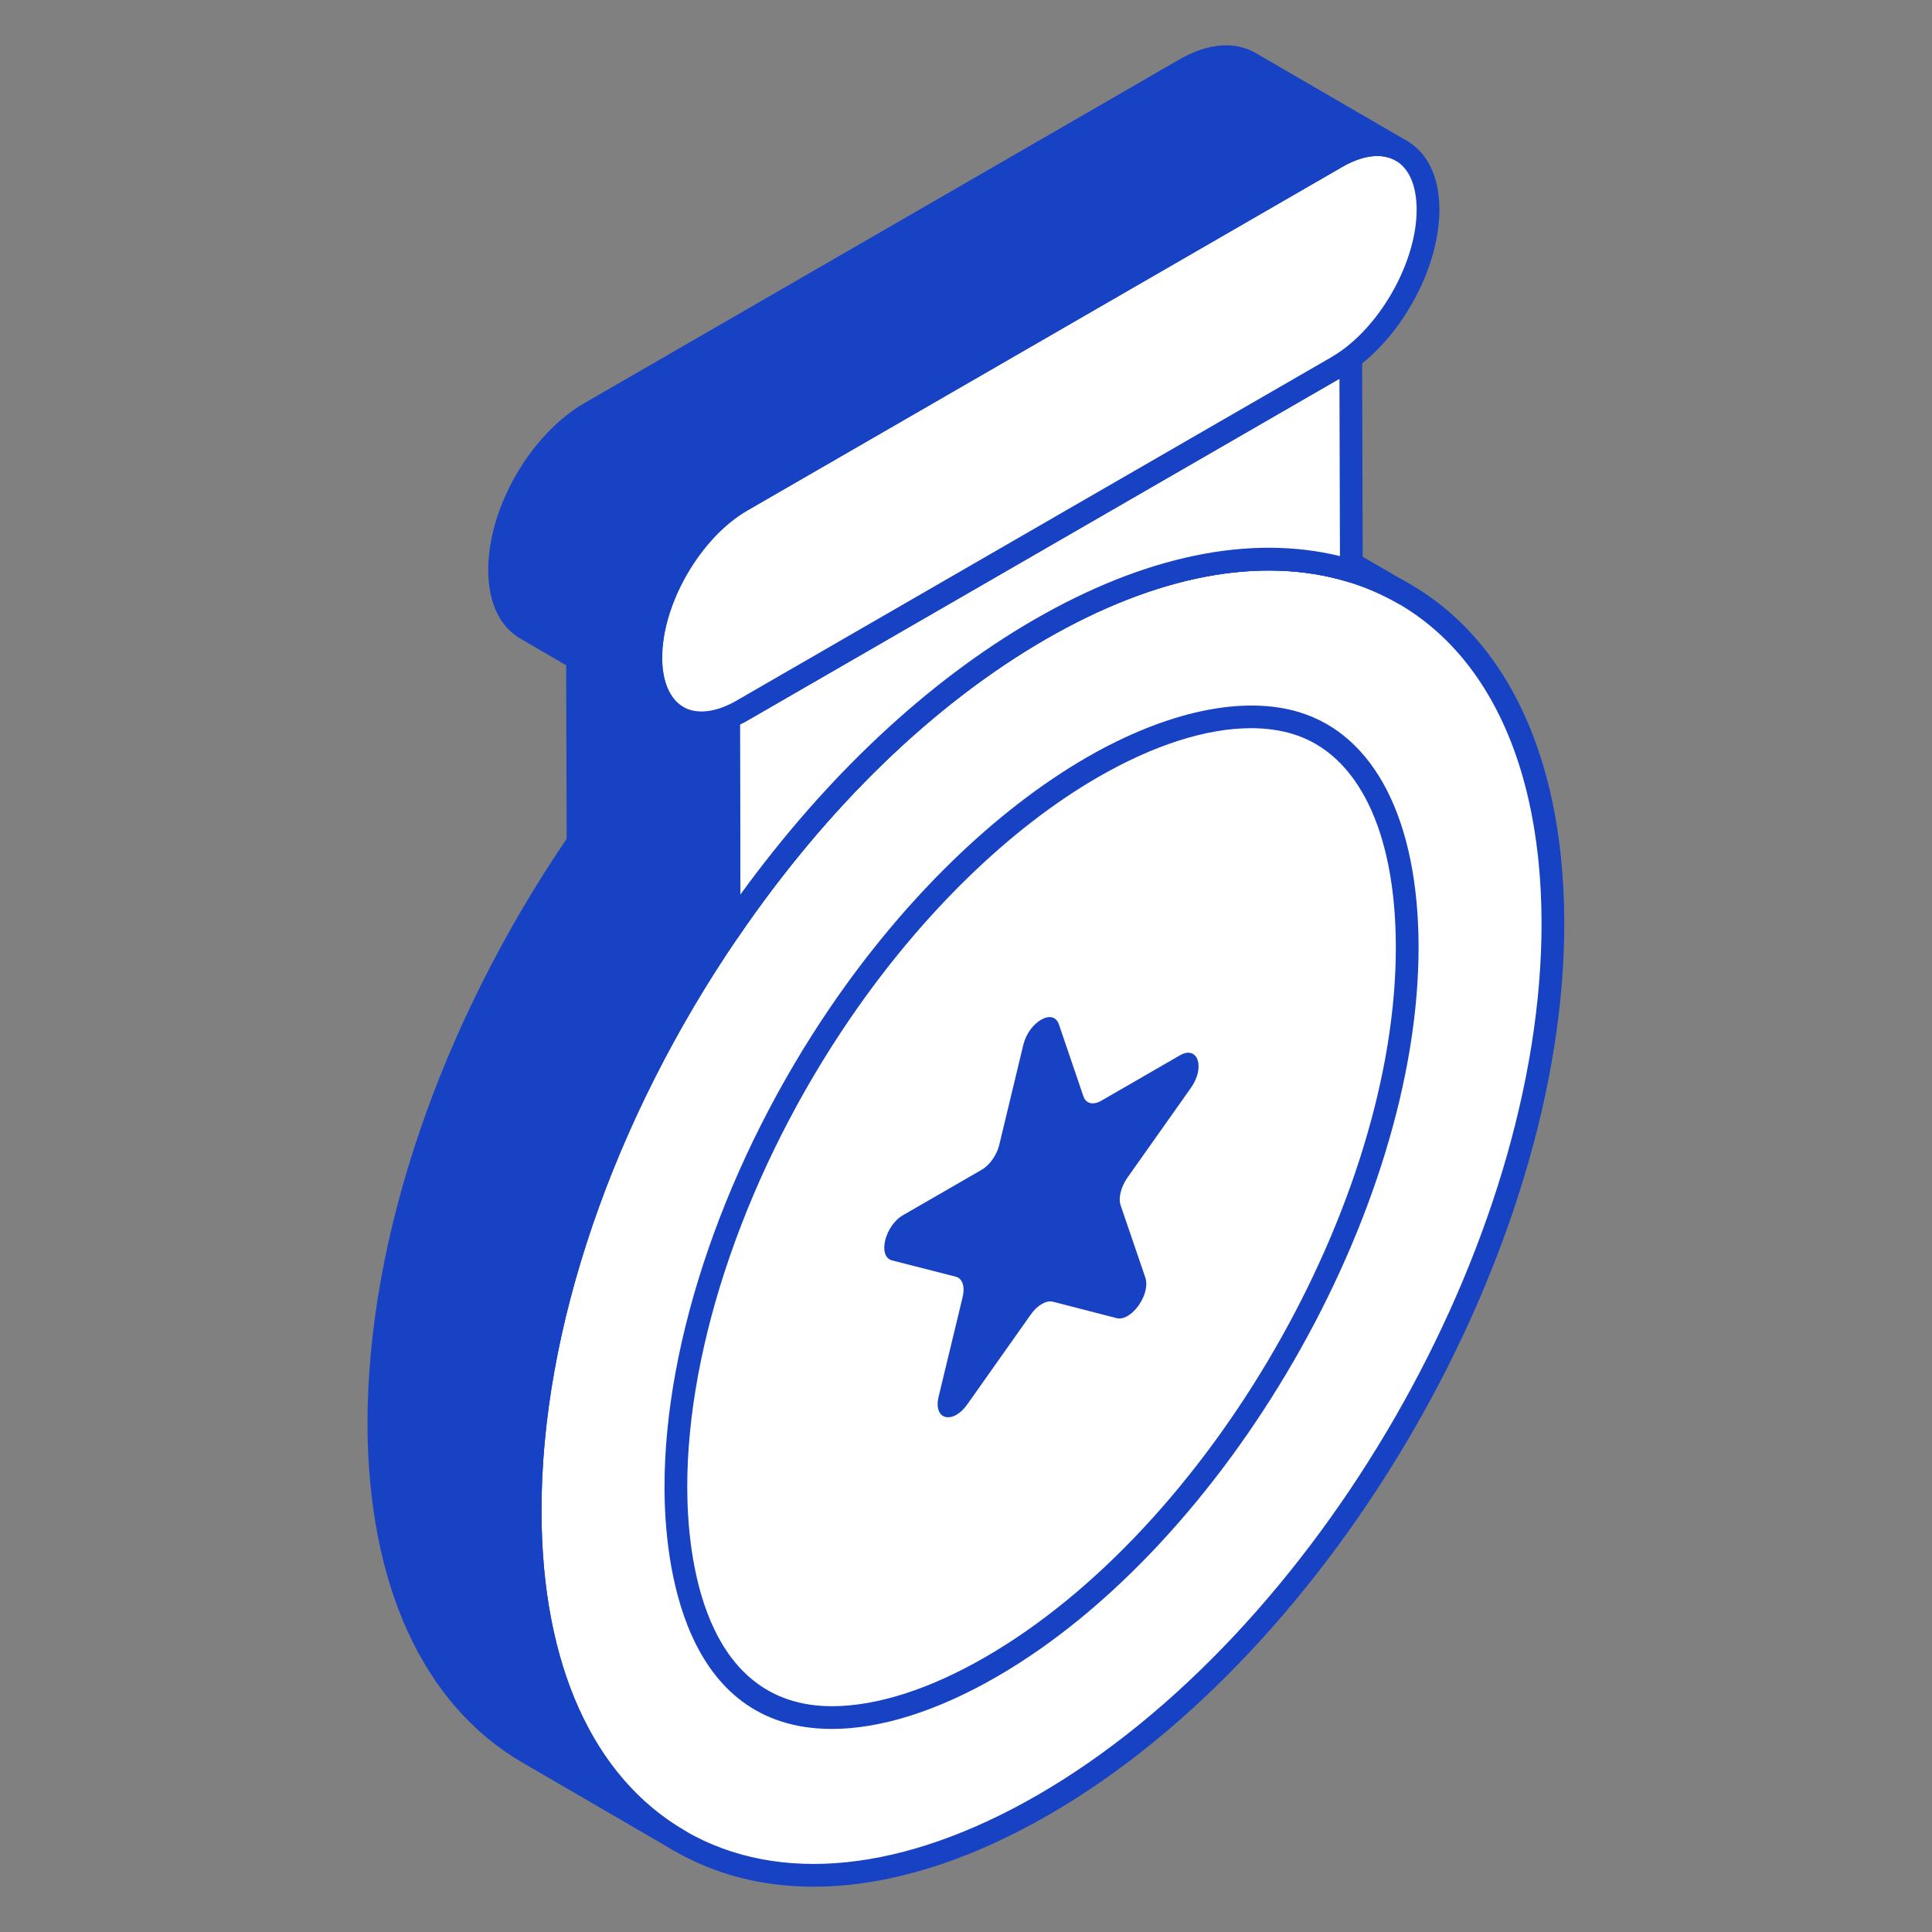
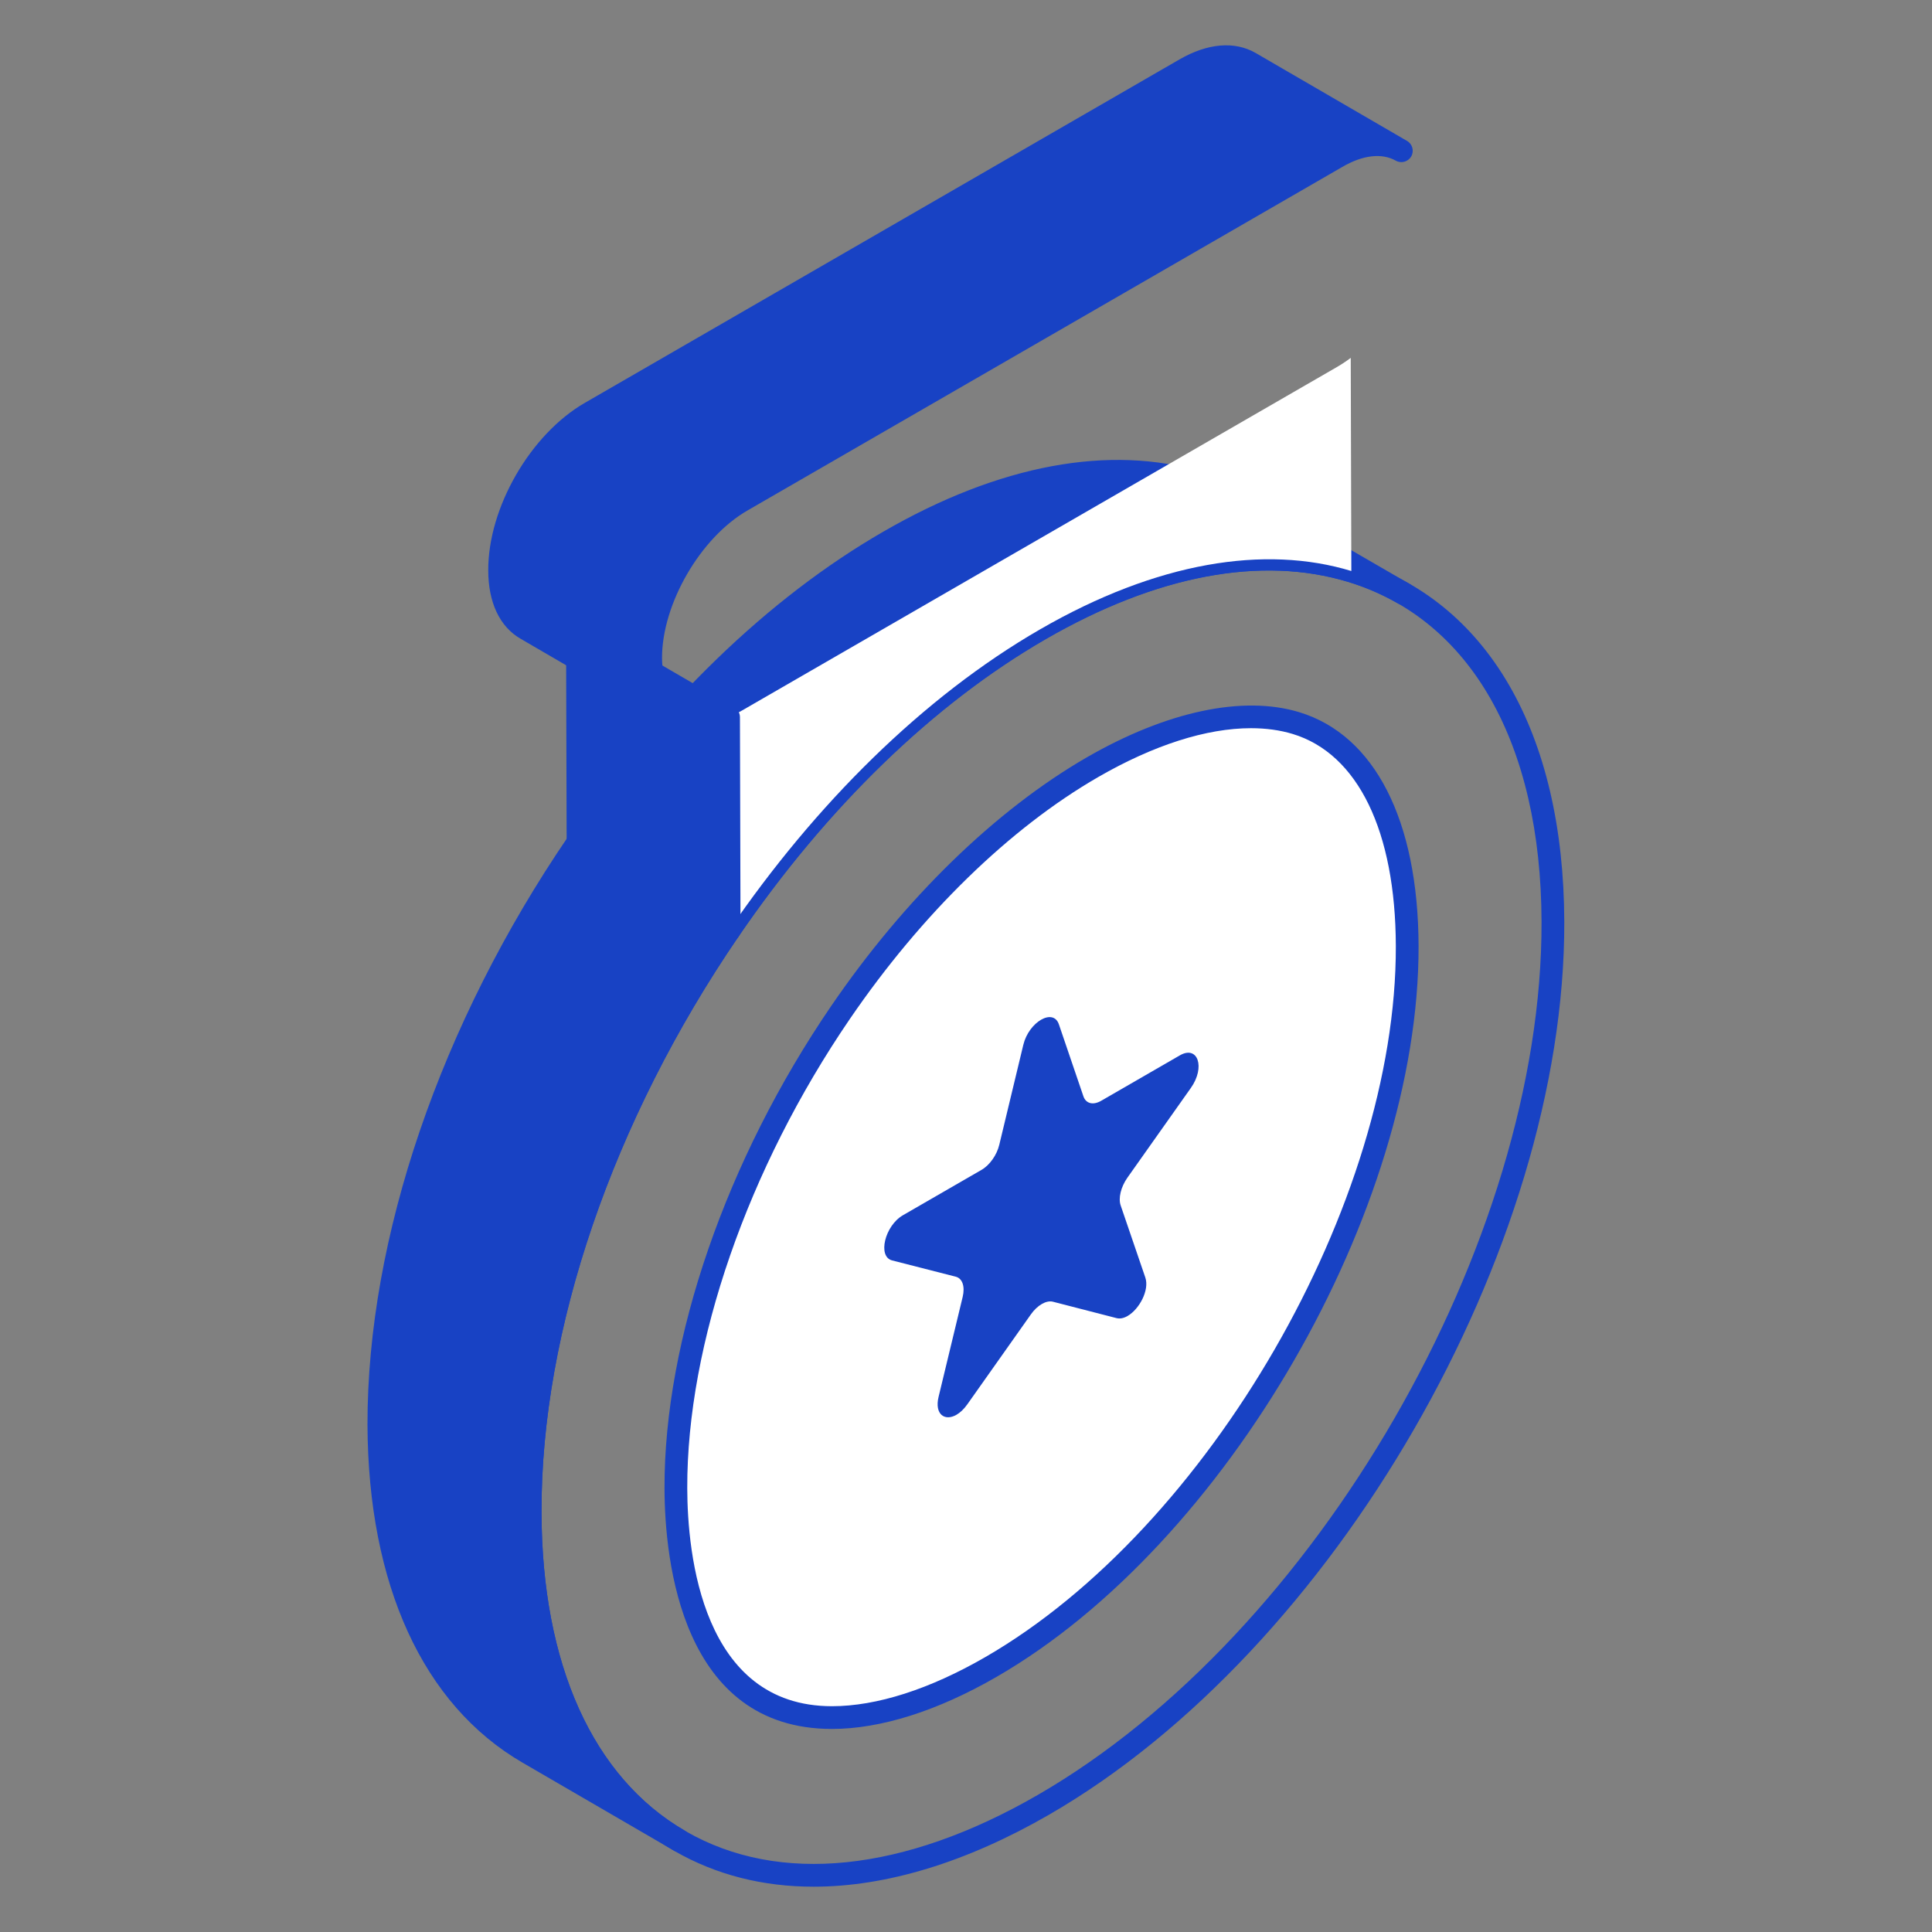
<svg xmlns="http://www.w3.org/2000/svg" width="100" height="100" viewBox="0 0 100 100" fill="none">
  <rect x="0" y="0" width="100" height="100" fill="#808080" stroke="none" />
  <path d="M72.659 30.728C71.803 30.237 70.899 29.84 69.948 29.555C65.477 28.192 59.881 29.079 53.824 32.567C47.768 36.071 42.187 41.636 37.732 48.152C31.439 57.347 27.412 68.445 27.444 78.274C27.459 86.629 30.408 92.511 35.164 95.27L27.332 90.72C22.592 87.961 19.643 82.095 19.611 73.74C19.596 63.895 23.622 52.813 29.916 43.602C34.371 37.102 39.936 31.537 46.008 28.033C52.064 24.529 57.645 23.657 62.116 25.005C63.083 25.306 63.987 25.687 64.827 26.194L72.659 30.728Z" fill="#1842C4" />
-   <path d="M53.833 32.576C59.889 29.079 65.475 28.196 69.945 29.555C76.264 31.476 80.351 37.878 80.379 47.715C80.427 64.534 68.622 84.98 54.005 93.418C39.369 101.869 27.487 95.098 27.44 78.279C27.412 68.444 31.447 57.355 37.736 48.154C42.187 41.643 47.767 36.078 53.833 32.576Z" fill="white" />
  <path d="M35.162 95.859C35.062 95.859 34.96 95.833 34.866 95.779C34.859 95.774 34.852 95.77 34.845 95.766L27.035 91.228C21.899 88.239 19.053 82.029 19.021 73.743C19.007 64.079 22.8 52.972 29.429 43.27C34.138 36.398 39.769 30.952 45.712 27.523C51.718 24.049 57.448 22.98 62.283 24.442C63.365 24.778 64.294 25.188 65.13 25.69L72.952 30.22C73.234 30.382 73.33 30.741 73.168 31.023C73.005 31.304 72.642 31.397 72.365 31.238C71.533 30.761 70.663 30.385 69.777 30.118C65.272 28.748 59.859 29.77 54.116 33.078C48.31 36.437 42.811 41.763 38.217 48.483C31.712 57.986 27.999 68.843 28.03 78.272C28.045 86.124 30.674 91.974 35.436 94.749L35.458 94.762C35.738 94.926 35.834 95.285 35.67 95.566C35.561 95.754 35.365 95.859 35.162 95.859ZM57.851 24.984C54.301 24.984 50.381 26.183 46.301 28.542C40.509 31.884 35.01 37.206 30.4 43.935C23.901 53.445 20.183 64.309 20.199 73.739C20.228 81.59 22.866 87.441 27.627 90.211L30.66 91.973C28.188 88.615 26.864 83.928 26.853 78.275C26.823 68.614 30.61 57.513 37.246 47.819C41.939 40.955 47.569 35.505 53.529 32.058C58.528 29.178 63.323 27.956 67.564 28.459L64.531 26.703C63.768 26.243 62.924 25.874 61.939 25.567C60.646 25.177 59.279 24.984 57.851 24.984Z" fill="#1842C4" />
  <path d="M42.11 97.655C39.486 97.655 37.058 97.043 34.912 95.808C29.738 92.831 26.874 86.605 26.85 78.28C26.824 68.632 30.614 57.529 37.25 47.823C41.943 40.957 47.576 35.509 53.539 32.066C59.563 28.587 65.296 27.526 70.116 28.992C76.985 31.079 80.94 37.903 80.967 47.714C81.014 64.68 69.052 85.41 54.3 93.928C50.01 96.404 45.86 97.655 42.11 97.655ZM54.127 33.085C48.317 36.44 42.816 41.765 38.221 48.486C31.717 58.002 28 68.86 28.027 78.277C28.05 86.164 30.703 92.029 35.499 94.788C40.325 97.567 46.797 96.901 53.711 92.908C68.138 84.58 79.837 64.306 79.79 47.716C79.765 38.459 76.113 32.044 69.774 30.118C65.273 28.752 59.86 29.775 54.127 33.085Z" fill="#1842C4" />
  <path d="M37.732 48.154L29.91 43.608L29.879 32.572L37.701 37.118L37.732 48.154Z" fill="#1842C4" />
  <path d="M69.914 18.523L69.945 29.555C65.475 28.196 59.889 29.08 53.833 32.576C47.767 36.078 42.187 41.643 37.736 48.154L37.705 37.118C37.939 37.024 38.179 36.907 38.424 36.766L69.195 19C69.44 18.859 69.68 18.699 69.914 18.523Z" fill="white" />
-   <path d="M37.74 48.743C37.638 48.743 37.536 48.715 37.444 48.662L29.623 44.117C29.442 44.012 29.332 43.82 29.33 43.61L29.299 32.574C29.299 32.362 29.411 32.169 29.593 32.062C29.777 31.959 30 31.957 30.183 32.064L38.006 36.609C38.187 36.714 38.298 36.906 38.299 37.116L38.329 48.153C38.329 48.364 38.217 48.558 38.035 48.664C37.943 48.715 37.842 48.743 37.74 48.743ZM30.507 43.27L37.149 47.13L37.123 37.456L30.479 33.596L30.507 43.27Z" fill="#1842C4" />
-   <path d="M37.736 48.744C37.679 48.744 37.62 48.735 37.564 48.716C37.317 48.642 37.149 48.415 37.147 48.156L37.117 37.12C37.117 36.88 37.262 36.663 37.485 36.572C37.696 36.488 37.911 36.383 38.13 36.257L68.901 18.49C69.124 18.361 69.345 18.215 69.559 18.052C69.74 17.917 69.976 17.894 70.175 17.995C70.375 18.094 70.501 18.298 70.503 18.52L70.534 29.554C70.534 29.741 70.447 29.916 70.296 30.028C70.148 30.139 69.954 30.174 69.775 30.119C65.274 28.753 59.861 29.775 54.128 33.086C48.318 36.44 42.817 41.766 38.222 48.486C38.109 48.65 37.927 48.744 37.736 48.744ZM38.295 37.5L38.319 46.306C42.788 40.154 48.023 35.251 53.539 32.066C59.248 28.77 64.692 27.641 69.355 28.784L69.329 19.603L38.718 37.276C38.576 37.358 38.434 37.433 38.295 37.5Z" fill="#1842C4" />
+   <path d="M37.74 48.743C37.638 48.743 37.536 48.715 37.444 48.662L29.623 44.117C29.442 44.012 29.332 43.82 29.33 43.61L29.299 32.574C29.299 32.362 29.411 32.169 29.593 32.062C29.777 31.959 30 31.957 30.183 32.064L38.006 36.609C38.187 36.714 38.298 36.906 38.299 37.116L38.329 48.153C38.329 48.364 38.217 48.558 38.035 48.664C37.943 48.715 37.842 48.743 37.74 48.743ZM30.507 43.27L37.123 37.456L30.479 33.596L30.507 43.27Z" fill="#1842C4" />
  <path d="M72.535 7.804C71.663 7.312 70.474 7.376 69.174 8.137L38.402 25.909C35.786 27.415 33.677 31.061 33.677 34.058C33.693 35.548 34.217 36.594 35.056 37.102L27.241 32.552C26.384 32.06 25.861 31.014 25.861 29.524C25.845 26.511 27.954 22.865 30.57 21.359L61.342 3.586C62.658 2.825 63.847 2.762 64.704 3.254L72.535 7.804Z" fill="#1842C4" />
-   <path d="M69.167 8.136C71.778 6.628 73.901 7.838 73.909 10.839C73.917 13.559 72.185 16.814 69.916 18.522C69.682 18.699 69.442 18.859 69.198 19L38.426 36.766C38.182 36.907 37.941 37.024 37.707 37.118C35.436 38.031 33.691 36.783 33.684 34.063C33.675 31.062 35.784 27.41 38.395 25.902L69.167 8.136Z" fill="white" />
  <path d="M35.056 37.691C34.955 37.691 34.853 37.665 34.76 37.611L26.945 33.061C25.868 32.442 25.272 31.185 25.272 29.524C25.256 26.285 27.453 22.474 30.276 20.849L61.047 3.077C62.502 2.236 63.905 2.114 64.996 2.744L72.83 7.295C73.109 7.458 73.205 7.815 73.046 8.095C72.883 8.377 72.524 8.474 72.246 8.316C71.519 7.909 70.534 8.022 69.471 8.644L38.695 26.419C36.252 27.825 34.266 31.253 34.266 34.057C34.279 35.275 34.667 36.18 35.36 36.598C35.636 36.766 35.727 37.124 35.561 37.402C35.452 37.587 35.257 37.691 35.056 37.691ZM63.462 3.524C62.915 3.524 62.293 3.717 61.636 4.097L30.864 21.869C28.414 23.278 26.433 26.71 26.449 29.521C26.449 30.746 26.834 31.64 27.534 32.043L33.239 35.364C33.144 34.965 33.094 34.53 33.088 34.063C33.088 30.823 35.293 27.02 38.108 25.399L68.879 7.627C69.296 7.383 69.71 7.201 70.115 7.079L64.407 3.763C64.132 3.603 63.811 3.524 63.462 3.524Z" fill="#1842C4" />
-   <path d="M36.306 38.001C35.68 38.001 35.103 37.835 34.61 37.504C33.641 36.849 33.104 35.629 33.1 34.065C33.091 30.828 35.29 27.018 38.106 25.392L68.878 7.626C70.335 6.784 71.734 6.666 72.82 7.291C73.9 7.913 74.497 9.171 74.503 10.837C74.51 13.712 72.732 17.142 70.274 18.991C70.021 19.182 69.762 19.355 69.498 19.508L38.725 37.276C38.455 37.431 38.191 37.559 37.934 37.664C37.371 37.889 36.822 38.001 36.306 38.001ZM71.29 8.074C70.745 8.074 70.123 8.265 69.466 8.645L38.695 26.412C36.251 27.822 34.269 31.254 34.277 34.062C34.28 35.224 34.632 36.1 35.268 36.528C35.831 36.91 36.622 36.923 37.493 36.572C37.702 36.487 37.918 36.383 38.136 36.256L68.908 18.49C69.13 18.361 69.352 18.214 69.566 18.052C71.717 16.433 73.333 13.333 73.325 10.84C73.323 9.612 72.935 8.714 72.234 8.311C71.958 8.151 71.639 8.074 71.29 8.074Z" fill="#1842C4" />
  <path d="M43.061 88.902C35.798 88.902 34.991 80.6 34.981 77.032C34.959 69.448 38.145 60.242 43.504 52.403C47.263 46.903 51.893 42.397 56.541 39.712C59.5 38.005 62.338 37.102 64.75 37.102C65.585 37.102 66.369 37.211 67.078 37.426C70.718 38.533 72.816 42.738 72.834 48.963C72.873 62.428 63.008 79.518 51.291 86.281C48.323 87.995 45.477 88.902 43.061 88.902Z" fill="white" />
  <path d="M53.885 52.782C54.272 52.558 54.661 52.591 54.808 53.02L56.075 56.739C56.204 57.123 56.578 57.219 56.996 56.977L61.068 54.626C62.001 54.087 62.398 55.238 61.64 56.31L58.356 60.954C58.015 61.439 57.874 62.02 58.008 62.4L59.281 66.123C59.505 66.776 58.968 67.767 58.362 68.116C58.172 68.226 57.976 68.272 57.794 68.226L54.496 67.376C54.324 67.334 54.124 67.379 53.924 67.495C53.725 67.61 53.526 67.795 53.358 68.033L50.07 72.686C49.89 72.941 49.695 73.12 49.506 73.229C48.903 73.577 48.362 73.209 48.581 72.3L49.829 67.123C49.955 66.591 49.816 66.173 49.474 66.083L46.175 65.239C45.413 65.045 45.797 63.443 46.735 62.901L50.807 60.55C51.225 60.309 51.597 59.783 51.723 59.252L52.966 54.083C53.11 53.486 53.497 53.006 53.885 52.782Z" fill="#1842C4" />
  <path d="M43.063 89.49C35.272 89.49 34.406 80.779 34.395 77.034C34.373 69.335 37.599 60.004 43.021 52.072C46.827 46.502 51.526 41.932 56.249 39.203C60.381 36.819 64.338 35.975 67.252 36.864C71.155 38.05 73.405 42.459 73.425 48.962C73.464 62.612 63.465 79.934 51.588 86.791C48.532 88.557 45.584 89.49 43.063 89.49ZM64.753 37.691C62.445 37.691 59.708 38.566 56.838 40.223C52.263 42.864 47.702 47.307 43.992 52.736C38.699 60.478 35.551 69.56 35.572 77.031C35.581 80.423 36.331 88.313 43.063 88.313C45.378 88.313 48.121 87.434 50.999 85.771C62.556 79.1 72.287 62.246 72.248 48.965C72.231 43.016 70.285 39.015 66.91 37.99C66.256 37.792 65.53 37.691 64.753 37.691Z" fill="#1842C4" />
</svg>